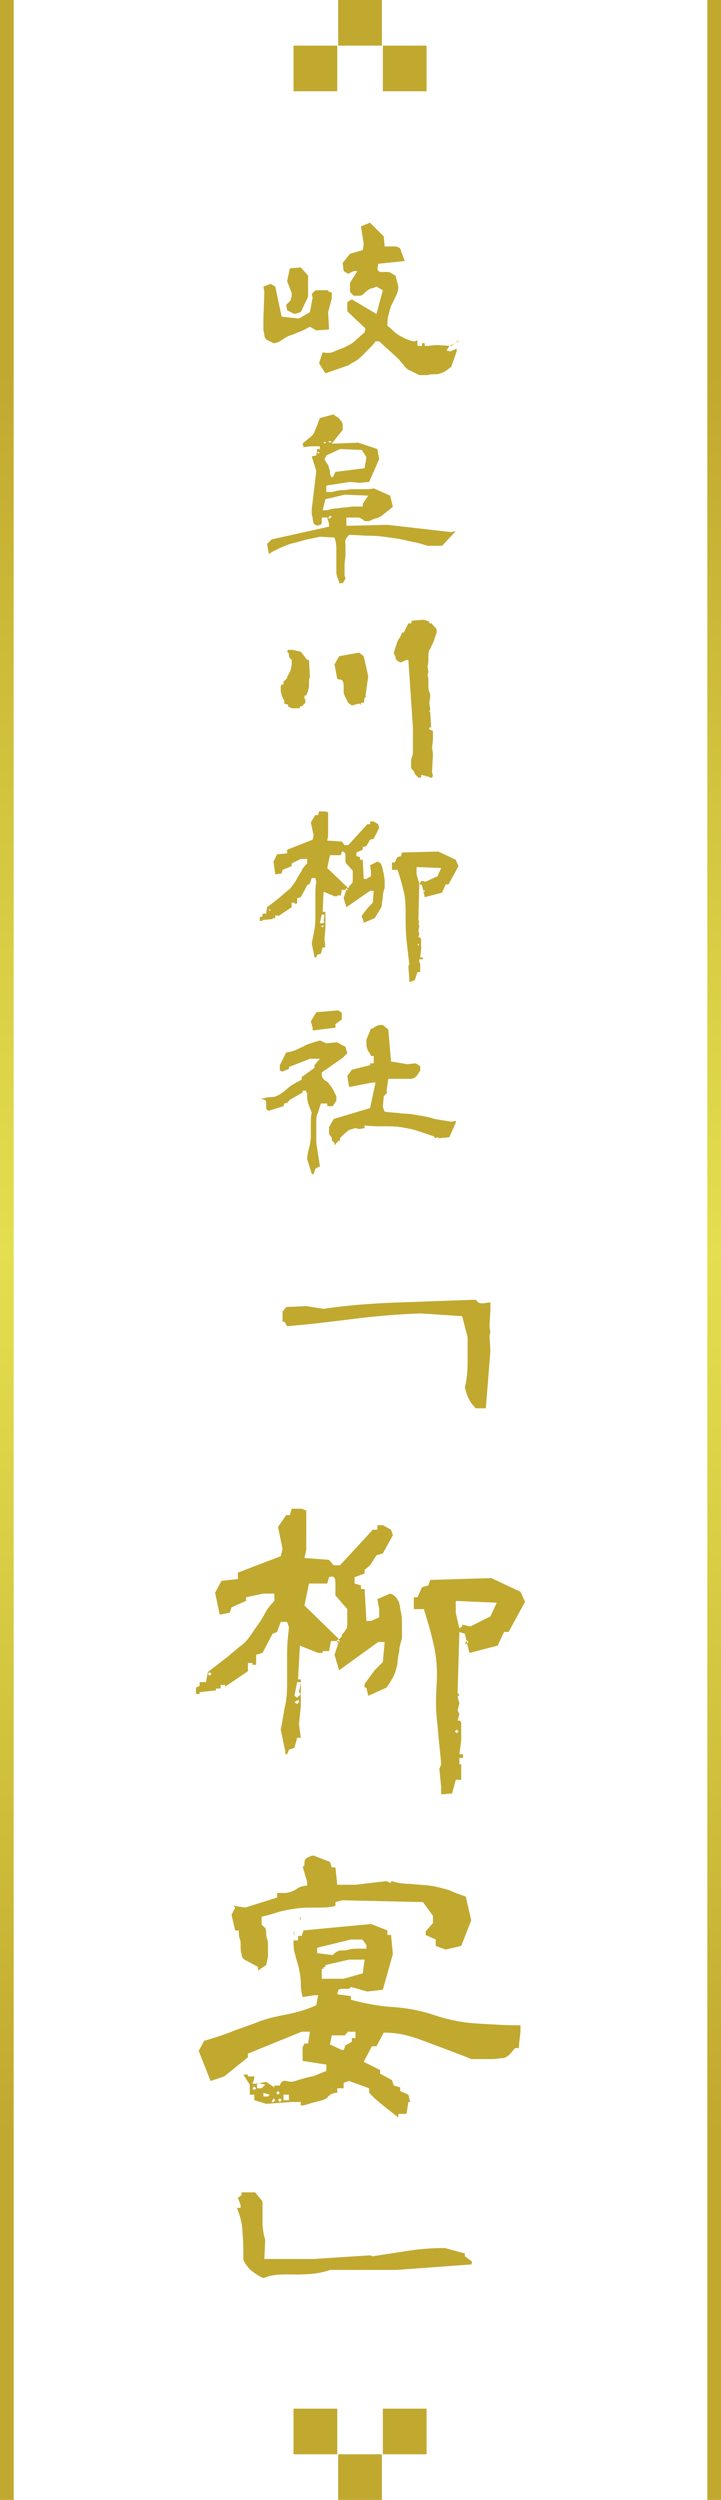
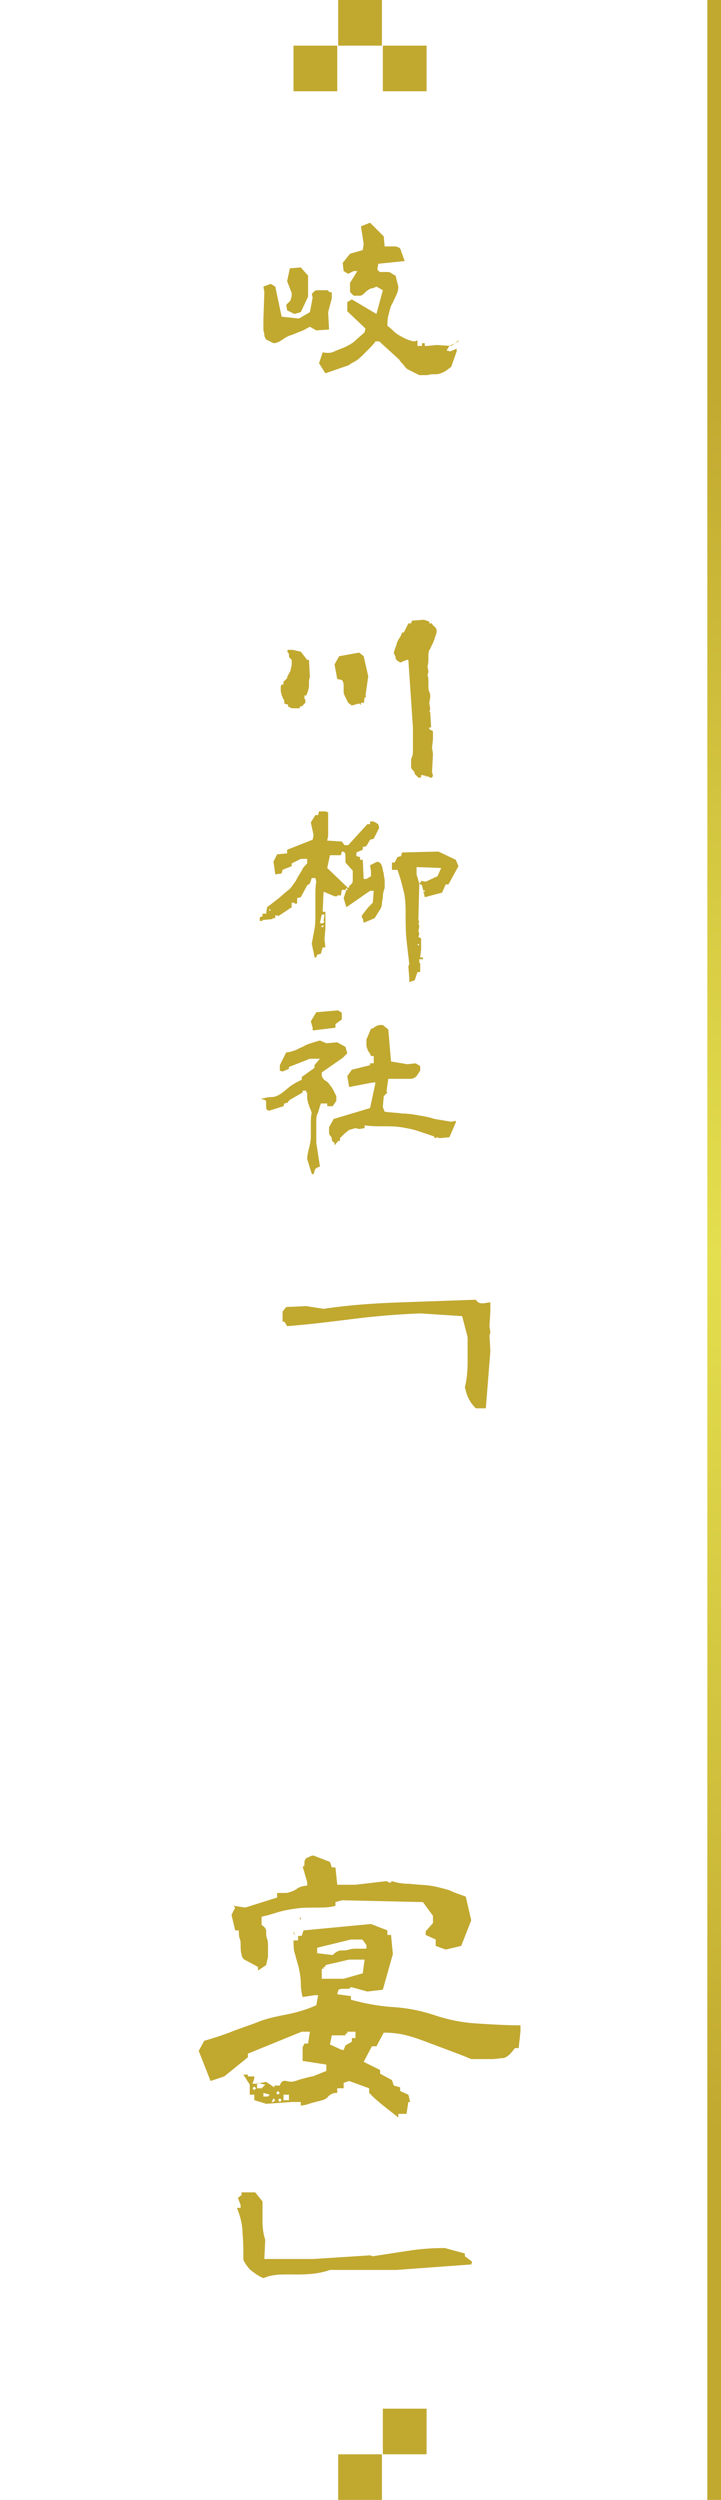
<svg xmlns="http://www.w3.org/2000/svg" version="1.1" id="_レイヤー_2" x="0px" y="0px" viewBox="0 0 79.1 273.9" style="enable-background:new 0 0 79.1 273.9;" xml:space="preserve">
  <style type="text/css">
	.st0{fill:url(#SVGID_1_);}
	.st1{fill:url(#SVGID_00000154422679813879892820000011421487930581423272_);}
	.st2{enable-background:new    ;}
	.st3{fill:#C1A82F;}
</style>
  <g id="_レイヤー_1-2">
    <g>
      <radialGradient id="SVGID_1_" cx="-112.862" cy="121.893" r="70.25" gradientTransform="matrix(1.8 0 0 -1.38 203.89 305.518)" gradientUnits="userSpaceOnUse">
        <stop offset="0" style="stop-color:#E4DF4E" />
        <stop offset="0.45" style="stop-color:#D5C841" />
        <stop offset="1" style="stop-color:#C1A82F" />
      </radialGradient>
-       <rect y="0" class="st0" width="1.5" height="273.9" />
      <radialGradient id="SVGID_00000017478847372683141810000009469586163392449153_" cx="-36.522" cy="121.893" r="70.25" gradientTransform="matrix(1.8 0 0 -1.38 144.39 305.518)" gradientUnits="userSpaceOnUse">
        <stop offset="0" style="stop-color:#E4DF4E" />
        <stop offset="0.45" style="stop-color:#D5C841" />
        <stop offset="1" style="stop-color:#C1A82F" />
      </radialGradient>
      <rect x="77.6" y="0" style="fill:url(#SVGID_00000017478847372683141810000009469586163392449153_);" width="1.5" height="273.9" />
    </g>
    <g class="st2">
      <path class="st3" d="M30,37.6l-0.8-0.4C29.1,37,29,36.9,29,36.7c0-0.2-0.1-0.4-0.1-0.6c0-0.2,0-0.4,0-0.6c0-0.2,0-0.4,0-0.6    l0.1-2.9l-0.1-0.6l0.8-0.3l0.5,0.3l0.7,3.3l1.9,0.2l1.2-0.7l0.3-1.6l-0.1-0.4c0.1-0.1,0.2-0.2,0.3-0.3c0.1-0.1,0.3-0.1,0.5-0.1    s0.3,0,0.5,0s0.3,0,0.5,0c0,0.1,0.1,0.2,0.2,0.2c0.1,0,0.2,0,0.2,0.1s0,0.2,0,0.3c0,0.1,0,0.2,0,0.3L36,34.2l0.1,1.9l-1.4,0.1    l-0.7-0.4c-0.4,0.2-0.7,0.4-1,0.5s-0.7,0.3-1,0.4c-0.4,0.1-0.7,0.3-1,0.5C30.7,37.4,30.4,37.6,30,37.6z M32.3,34.4l-0.8-0.4    l-0.1-0.6c0.1-0.1,0.2-0.2,0.3-0.3c0.1-0.1,0.2-0.2,0.2-0.3c0-0.1,0.1-0.2,0.1-0.4s0-0.3,0-0.3l-0.5-1.3l0.3-1.4l1.2-0.1l0.8,0.9    v2.3L33,34.2L32.3,34.4z M46,41.1c-0.2-0.1-0.4-0.2-0.6-0.3c-0.2-0.1-0.4-0.2-0.6-0.3c-0.2-0.1-0.4-0.3-0.5-0.5    c-0.2-0.2-0.4-0.4-0.5-0.6l-2.2-2h-0.4c-0.2,0.3-0.4,0.5-0.7,0.8s-0.5,0.5-0.7,0.7c-0.2,0.2-0.4,0.4-0.7,0.6s-0.6,0.3-0.8,0.5    l-2.6,0.9l-0.7-1.1l0.4-1.2c0.5,0.1,0.9,0.1,1.3-0.1s0.8-0.3,1.2-0.5c0.4-0.2,0.8-0.4,1.1-0.7c0.3-0.3,0.7-0.6,1-0.9l0.1-0.4    l-2-1.9v-1l0.5-0.3l2.7,1.6l0.7-2.6l-0.7-0.4c-0.2,0.1-0.4,0.2-0.6,0.2c-0.2,0.1-0.4,0.2-0.6,0.4c-0.2,0.2-0.4,0.4-0.6,0.4    c-0.2,0-0.5,0-0.7,0c-0.1-0.1-0.2-0.2-0.3-0.3s-0.1-0.2-0.1-0.4s0-0.3,0-0.4s0-0.3,0-0.3l0.8-1.3h-0.4l-0.6,0.3l-0.5-0.3l-0.1-0.9    l0.8-1l1.4-0.4l0.1-0.7l-0.3-1.9l1-0.4l1.5,1.5l0.1,1.1c0.2,0,0.3,0,0.5,0c0.1,0,0.3,0,0.5,0c0.2,0,0.3,0,0.5,0.1    c0.1,0,0.3,0.2,0.3,0.4l0.4,1.1l-2.9,0.3l-0.1,0.6c0.1,0.2,0.2,0.3,0.4,0.3s0.4,0,0.6,0c0.2,0,0.3,0,0.5,0.1    c0.1,0.1,0.3,0.2,0.5,0.3l0.3,1.2c0,0.4-0.1,0.7-0.3,1.1s-0.3,0.7-0.5,1c-0.1,0.3-0.2,0.7-0.3,1.1c-0.1,0.4-0.1,0.8-0.1,1.1    c0.3,0.2,0.5,0.4,0.7,0.6c0.2,0.2,0.5,0.4,0.7,0.5c0.2,0.1,0.5,0.3,0.8,0.4c0.3,0.1,0.5,0.2,0.8,0.2l0.3-0.1v0.6h0.5v-0.3h0.3v0.3    h0.3l1-0.1l1.6,0.1l0.8-0.6v0.1l-1,0.5L49,38.4l0.4,0.1l0.7-0.3v0.3l-0.6,1.7c-0.3,0.2-0.5,0.4-0.7,0.5S48.2,41,47.9,41    c-0.4,0-0.7,0-1,0.1C46.5,41.1,46.2,41.1,46,41.1z" />
-       <path class="st3" d="M37.2,63.7c-0.2-0.4-0.3-0.7-0.3-1.1c0-0.4,0-0.8,0-1.2s0-0.8,0-1.3s-0.1-0.9-0.2-1.2l-1.6-0.1    c-0.4,0.1-0.9,0.2-1.4,0.3c-0.5,0.1-1,0.3-1.5,0.4c-0.5,0.1-0.9,0.3-1.4,0.5c-0.4,0.2-0.9,0.4-1.3,0.7l-0.2-1.1l0.5-0.5l6.3-1.4    v-0.3l-0.2-0.7h-0.6c0,0.1,0,0.2,0,0.3c0,0.1,0,0.2,0,0.3s-0.1,0.2-0.2,0.2c-0.1,0-0.2,0.1-0.3,0.1c-0.2-0.1-0.4-0.2-0.4-0.3    c0-0.1-0.1-0.3-0.1-0.5c0-0.2-0.1-0.3-0.1-0.5s0-0.3,0-0.5l0.5-4.2l-0.5-1.6l0.5-0.1l0.1-0.7h0.3v-0.3h-1.1l-0.7,0.1l-0.1-0.4    c0.2-0.2,0.5-0.4,0.7-0.6c0.3-0.2,0.5-0.4,0.6-0.7c0.1-0.2,0.2-0.5,0.3-0.7c0.1-0.3,0.2-0.6,0.3-0.8l1.5-0.4    c0.1,0.1,0.2,0.2,0.4,0.3c0.2,0.1,0.3,0.3,0.4,0.4c0.1,0.1,0.2,0.3,0.2,0.5s0,0.4,0,0.5l-1.2,1.5h0.3l2.6-0.1l2.1,0.7l0.2,1.1    l-1.1,2.5l-1.1,0.1l-1-0.1l-2.6,0.4v0.7h0.7c0.3-0.1,0.7-0.2,1.1-0.2c0.4,0,0.7-0.1,1.1-0.1c0.4,0,0.8,0,1.2,0s0.8,0,1.1-0.1    l1.8,0.8l0.3,1.2c-0.2,0.2-0.4,0.4-0.6,0.5c-0.2,0.2-0.4,0.3-0.6,0.5c-0.2,0.1-0.5,0.3-0.7,0.3c-0.3,0.1-0.5,0.2-0.7,0.3h-0.5    c-0.1-0.1-0.2-0.2-0.4-0.3c-0.2-0.1-0.3-0.1-0.5-0.1c-0.2,0-0.3,0-0.5,0c-0.2,0-0.3,0-0.6,0v0.9h0.5l4-0.1l7,0.8l0.5-0.1l-1.5,1.6    h-1.6c-0.6-0.2-1.3-0.4-2-0.5c-0.7-0.2-1.4-0.3-2.1-0.4s-1.4-0.2-2.2-0.2s-1.5-0.1-2.3-0.1c-0.3,0.3-0.5,0.6-0.4,1    c0,0.4,0,0.8,0,1.2c0,0.4-0.1,0.7-0.1,1.1s0,0.7,0,1.1l0.1,0.4l-0.3,0.5H37.2z M35.1,49.6l-0.2-0.1l-0.1,0.1l0.1,0.1L35.1,49.6z     M35.8,48.5l-0.2-0.1l-0.1,0.1l0.1,0.1L35.8,48.5z M39.8,55.5v-0.3l0.6-0.9l-2.6-0.1l-2.1,0.5l-0.3,1.2h0.5c0.3-0.1,0.7-0.2,1-0.2    c0.3,0,0.6-0.1,0.9-0.1s0.6-0.1,1-0.1C39.1,55.5,39.5,55.5,39.8,55.5z M36.6,52.2v-0.1l0.2-0.4l3.2-0.4l0.2-1.2l-0.5-0.8l-2.4-0.1    l-1.5,0.7l-0.2,0.4c0.1,0.2,0.2,0.4,0.3,0.5s0.2,0.4,0.2,0.5c0.1,0.2,0.1,0.4,0.1,0.5c0,0.2,0.1,0.4,0.2,0.5L36.6,52.2z     M36.4,48.4l-0.2-0.1l-0.2,0.1l0.2,0.1L36.4,48.4z M36.4,56.6l-0.2-0.1l-0.2,0.3h0.2L36.4,56.6z" />
      <path class="st3" d="M32,77.6l-0.4-0.2v-0.2l-0.4-0.1c0-0.2,0-0.4-0.1-0.5c-0.1-0.1-0.1-0.3-0.2-0.4c0-0.2-0.1-0.3-0.1-0.5    c0-0.2,0-0.3,0-0.5l0.1-0.2h0.2v-0.3l0.4-0.4c0-0.2,0.1-0.3,0.2-0.5c0.1-0.2,0.2-0.3,0.2-0.5c0-0.1,0.1-0.3,0.1-0.5    c0-0.2,0-0.4,0-0.5c-0.1-0.1-0.1-0.1-0.2-0.2s-0.1-0.2-0.1-0.3c0-0.1,0-0.2-0.1-0.3c-0.1-0.1-0.1-0.2,0-0.3h0.5l0.9,0.2l0.7,0.9    h0.2l0.1,1.9c-0.1,0.2-0.1,0.4-0.1,0.5s0,0.4,0,0.5s-0.1,0.4-0.1,0.5c-0.1,0.2-0.1,0.3-0.2,0.5h-0.2v0.4h0.1V77l-0.4,0.4h-0.2v0.2    L32,77.6z M38.6,77.3L38.6,77.3L38.2,77c-0.1-0.2-0.2-0.4-0.3-0.6c-0.1-0.2-0.2-0.4-0.2-0.6c0-0.2,0-0.4,0-0.7s-0.1-0.5-0.2-0.6    L37,74.4l-0.3-1.6l0.5-0.9l2.2-0.4l0.5,0.4l0.5,2.2l-0.3,2.1l0.1,0.3v-0.1H40l-0.1,0.8V77h-0.3v0.2h-0.1v-0.1h-0.2L38.6,77.3z     M45.9,85.2l-0.4-0.4c0-0.2-0.1-0.3-0.2-0.4c-0.1-0.1-0.2-0.2-0.2-0.4c0-0.2,0-0.3,0-0.4c0-0.1,0-0.3,0-0.4    c0.1-0.3,0.2-0.5,0.2-0.8c0-0.3,0-0.6,0-0.9c0-0.3,0-0.6,0-0.9c0-0.3,0-0.6,0-0.9l-0.5-7.4h-0.2l-0.7,0.3    c-0.1-0.1-0.1-0.1-0.3-0.2c-0.1-0.1-0.2-0.2-0.2-0.3c0-0.1,0-0.2-0.1-0.3c0-0.1-0.1-0.2-0.1-0.3c0.1-0.2,0.1-0.4,0.2-0.6    s0.1-0.4,0.2-0.6c0.1-0.2,0.2-0.4,0.3-0.5c0.1-0.2,0.2-0.4,0.2-0.5h0.2l0.5-1h0.3l0.1-0.3l1.3-0.1l0.6,0.2v0.2h0.3    c0,0.1,0.1,0.2,0.2,0.3c0.1,0.1,0.2,0.1,0.2,0.2c0,0.1,0.1,0.1,0.1,0.2c0,0.1,0,0.2,0,0.3c-0.1,0.3-0.2,0.6-0.3,0.9    c-0.1,0.3-0.3,0.6-0.4,0.9C47,71.3,47,71.6,47,72s0,0.7-0.1,1l0.1,0.6L46.9,74c0.1,0.2,0.1,0.4,0.1,0.6s0,0.4,0,0.6s0,0.4,0.1,0.6    s0.1,0.4,0.1,0.6L47.1,77l0.1,0.7L47.1,78h0.1l0.1,1.7h-0.2v0.2l0.4,0.2v0.9l-0.1,0.9l0.1,0.7l-0.1,2l0.1,0.4l-0.1,0.2h-0.2    L46.8,85v0.1h-0.1V85l-0.5-0.1v0.3H45.9z" />
      <path class="st3" d="M34.5,104.9v-0.1l-0.3-1.4c0.1-0.5,0.2-1.1,0.3-1.6s0.1-1.1,0.1-1.7c0-0.6,0-1.2,0-1.8c0-0.6,0-1.2,0.1-1.7    l-0.1-0.4h-0.4L34,96.8L33.7,97l-0.7,1.3l-0.4,0.1V99h-0.3v-0.1h-0.3v0.5l-1.5,1v-0.1h-0.3v0.3h-0.3v0.1l-1.1,0.1v0.1h-0.3v-0.4    l0.3-0.1v-0.3h0.4l0.1-0.7l1.3-1l0.8-0.7c0.3-0.2,0.5-0.4,0.7-0.7c0.2-0.3,0.4-0.5,0.5-0.8c0.2-0.3,0.3-0.5,0.5-0.8    c0.1-0.3,0.3-0.5,0.6-0.8v-0.5h-0.7L32,94.6v0.3L31,95.3l-0.1,0.4l-0.7,0.1L30,94.4l0.4-0.8l1.1-0.1v-0.4l2.8-1.1l0.1-0.5    l-0.3-1.4l0.5-0.8h0.3l0.1-0.4h0.7L36,89v2.6l-0.1,0.5l1.6,0.1l0.3,0.4h0.4l2.1-2.3h0.3v-0.3H41l0.5,0.3l0.1,0.4L41,91.9L40.6,92    l-0.4,0.7l-0.4,0.1v0.3l-0.7,0.3v0.4l0.4,0.1v0.3h0.3l0.1,2.1h0.3l0.5-0.3v-0.5l-0.1-0.7l0.8-0.4c0.3,0.1,0.4,0.2,0.5,0.5    c0.1,0.3,0.1,0.5,0.2,0.8c0,0.3,0.1,0.5,0.1,0.8c0,0.3,0,0.6,0,0.8c-0.1,0.3-0.2,0.6-0.2,0.9c0,0.3-0.1,0.6-0.1,0.8    c0,0.3-0.1,0.5-0.3,0.8s-0.3,0.5-0.5,0.8l-1.2,0.5l-0.1-0.5h-0.1v-0.3l0.7-0.9l0.5-0.5l0.1-1.3h-0.4L38,99.4l-0.3-1l0.3-0.9h-0.5    l-0.1,0.6H37v0.1h-0.3l-1.2-0.5l-0.1,2.2h0.3v1.8l-0.1,1.2l0.1,0.9h0.1h-0.4l-0.2,0.7l-0.4,0.1l-0.1,0.3H34.5z M29.7,99.7    l-0.1-0.1l-0.1,0.1l0.1,0.1L29.7,99.7z M35.5,101.1l0.1-0.1l-0.1-0.1l0.1-0.7h-0.3l-0.2,0.9l0.2,0.1L35.5,101.1z M35.5,101.5v-0.1    h-0.1l-0.2,0.1l0.2,0.1L35.5,101.5z M38.3,97.2v-0.1c0.1-0.1,0.2-0.2,0.3-0.3s0.1-0.3,0.1-0.5c0-0.2,0-0.3,0-0.5    c0-0.1,0-0.3,0-0.4l-0.8-0.9c0-0.1,0-0.2,0-0.3c0-0.1,0-0.3,0-0.4s0-0.3-0.1-0.4s-0.2-0.1-0.3-0.1l-0.1,0.4h-1.2l-0.3,1.4l2.3,2.2    L38.3,97.2z M38.2,97.5L38,97.3l-0.1,0.1l0.1,0.1L38.2,97.5z M44.9,107.6v-0.5l-0.1-1.2l0.1-0.3c-0.1-0.8-0.2-1.7-0.3-2.6    c-0.1-0.9-0.1-1.8-0.1-2.7c0-0.9,0-1.8-0.2-2.6c-0.2-0.8-0.4-1.6-0.7-2.4H43v-0.8h0.3l0.3-0.6l0.4-0.1l0.1-0.4l4-0.1l1.9,0.9    l0.3,0.7l-1.1,2h-0.3l-0.4,0.9l-1.9,0.5L46.3,97L46,96.8l-0.1,4L46,101l-0.1,0.1l0.1,0.4l-0.1,0.5l0.1,0.3l-0.1,0.4    c0.2,0,0.3,0.1,0.3,0.2s0,0.3,0,0.4s0,0.3,0,0.4c0,0.1,0,0.2,0,0.3l-0.1,0.9h0.3v0.2H46v0.4h0.1v1h-0.3l-0.3,0.9L44.9,107.6z     M46,103.5l-0.1-0.1l-0.1,0.1l0.1,0.1L46,103.5z M46.2,96.6v-0.1l0.5,0.1l1.3-0.6l0.4-0.9l-2.7-0.1v0.8l0.3,1L46.2,96.6z     M46.6,97.6l-0.1-0.1l-0.1,0.3h0.1L46.6,97.6z" />
    </g>
    <g class="st2">
      <path class="st3" d="M34.2,128.6l-0.5-1.6c0-0.4,0.1-0.8,0.2-1.2c0.1-0.4,0.2-0.8,0.2-1.3s0-0.9,0-1.3c0-0.4,0-0.9,0.1-1.3    c-0.1-0.2-0.1-0.3-0.2-0.5s-0.1-0.4-0.2-0.5c0-0.2-0.1-0.4-0.1-0.6s0-0.5,0-0.6h-0.1v-0.2h-0.4v0.2l-1.4,0.8l-0.2,0.2v0.1    l-0.4,0.1l-0.1,0.3l-1.6,0.5l-0.2-0.1c-0.1-0.1-0.1-0.2-0.1-0.3c0-0.2,0-0.3,0-0.5s-0.1-0.3-0.2-0.3c-0.1,0-0.2-0.1-0.4-0.1    c0.4-0.1,0.8-0.2,1.2-0.2c0.4,0,0.8-0.2,1.2-0.5c0.4-0.3,0.7-0.6,1-0.8c0.3-0.2,0.7-0.4,1.1-0.6v-0.3l1.4-1v-0.3l0.6-0.7h-1.1    l-2.3,0.9v0.2l-0.7,0.3l-0.3-0.1v-0.6l0.7-1.4c0.3,0,0.6-0.1,0.9-0.2c0.3-0.1,0.6-0.3,0.9-0.4c0.3-0.2,0.6-0.3,0.9-0.4    s0.6-0.2,1-0.3l0.7,0.3l1.2-0.1l0.9,0.5l0.2,0.7l-0.5,0.5l-2.3,1.6v0.4c0.1,0.2,0.2,0.4,0.4,0.5s0.4,0.3,0.5,0.5    c0.2,0.2,0.3,0.4,0.4,0.6c0.1,0.2,0.2,0.4,0.3,0.6v0.5l-0.4,0.6h-0.6v-0.3h-0.7c-0.1,0.3-0.2,0.6-0.3,1c-0.2,0.3-0.2,0.7-0.2,1    s0,0.7,0,1.1s0,0.8,0,1.2l0.4,2.6c-0.2,0.1-0.3,0.1-0.4,0.2c-0.1,0-0.1,0.1-0.2,0.3c0,0.2-0.1,0.3-0.2,0.4    C34.5,128.7,34.4,128.7,34.2,128.6z M34.3,112.9v-0.3l-0.2-0.7l0.6-1l2.4-0.2c0.1,0.1,0.2,0.1,0.3,0.2c0.1,0,0.1,0.1,0.1,0.2    c0,0.1,0,0.2,0,0.3c0,0.1,0,0.2,0,0.3l-0.7,0.5v0.4L34.3,112.9z M36.7,125.2c-0.2-0.1-0.3-0.2-0.3-0.4c0-0.2-0.1-0.3-0.2-0.4    c-0.1-0.1-0.1-0.3-0.1-0.4c0-0.2,0-0.3,0-0.5l0.5-0.9l4-1.2l0.6-2.8h-0.3l-2.6,0.5l-0.2-1.2l0.5-0.7l2-0.5v-0.2H41v-0.8h-0.3    c-0.1-0.2-0.1-0.3-0.2-0.4c-0.1-0.1-0.2-0.3-0.2-0.4c-0.1-0.2-0.1-0.3-0.1-0.5c0-0.2,0-0.3,0-0.5l0.5-1.2c0.1,0,0.2,0,0.3-0.1    c0.1-0.1,0.2-0.1,0.3-0.2c0.1,0,0.2-0.1,0.4-0.1c0.2,0,0.3,0,0.3,0l0.6,0.5l0.3,3.5l1.8,0.3l0.9-0.1l0.5,0.3v0.5l-0.4,0.6    c-0.2,0.2-0.4,0.3-0.7,0.3c-0.3,0-0.5,0-0.8,0s-0.5,0-0.8,0s-0.5,0-0.8,0l-0.2,1.4l0.1,0.1l-0.4,0.4l-0.1,1.2l0.2,0.5    c0.6,0.1,1.3,0.1,1.9,0.2c0.6,0,1.3,0.1,1.8,0.2c0.6,0.1,1.2,0.2,1.8,0.4c0.6,0.1,1.2,0.2,1.8,0.3l0.5-0.1v0.2l-0.7,1.6l-1.1,0.1    l-0.2-0.1l-0.3,0.1l-0.1-0.2c-0.6-0.2-1.2-0.4-1.8-0.6c-0.6-0.2-1.2-0.3-1.8-0.4s-1.3-0.1-2-0.1c-0.7,0-1.3,0-2-0.1v0.3l-0.6,0.1    l-0.4-0.1l-0.7,0.2l-0.5,0.4l-0.5,0.5v0.3h-0.2l-0.4,0.5H36.7z" />
    </g>
    <g class="st2">
      <path class="st3" d="M52.2,154.3c-0.4-0.4-0.6-0.7-0.8-1.1c-0.2-0.4-0.3-0.8-0.4-1.2c0.2-0.8,0.3-1.7,0.3-2.7s0-1.9,0-2.8    l-0.6-2.3l-4.6-0.3c-2.5,0.1-4.9,0.3-7.3,0.6c-2.4,0.3-4.8,0.6-7.3,0.8l-0.3-0.5H31v-1.1l0.4-0.5l2.2-0.1l1.9,0.3    c2.6-0.4,5.4-0.6,8.2-0.7c2.8-0.1,5.6-0.2,8.5-0.3c0.2,0.3,0.4,0.4,0.7,0.4c0.3,0,0.6-0.1,0.9-0.1v0.9l-0.1,1.7l0.1,0.7l-0.1,0.3    l0.1,1.7l-0.5,6.3L52.2,154.3z" />
    </g>
    <g class="st2">
-       <path class="st3" d="M31.3,192.1v-0.2l-0.5-2.4c0.2-0.9,0.3-1.8,0.5-2.7c0.2-0.9,0.2-1.9,0.2-2.8s0-1.9,0-2.9s0.1-1.9,0.2-2.8    l-0.2-0.6h-0.7l-0.4,1.1l-0.5,0.2l-1.1,2.1l-0.7,0.2v1.1h-0.4v-0.2h-0.5v0.9l-2.5,1.7v-0.2h-0.5v0.4h-0.5v0.2l-1.8,0.2v0.2h-0.4    v-0.7l0.4-0.2v-0.4h0.7l0.2-1.1l2.2-1.7l1.3-1.1c0.5-0.3,0.8-0.7,1.1-1.1c0.3-0.4,0.6-0.9,0.9-1.3c0.3-0.4,0.6-0.9,0.8-1.3    c0.2-0.4,0.6-0.9,1-1.3v-0.8h-1.2L27,175v0.4l-1.6,0.7l-0.2,0.6l-1.1,0.2l-0.5-2.4l0.7-1.3l1.8-0.2v-0.7l4.7-1.8l0.2-0.8l-0.5-2.4    l0.9-1.3h0.4l0.2-0.7h1.1l0.5,0.2v4.3l-0.2,0.9l2.7,0.2l0.5,0.6h0.7l3.6-3.9h0.5v-0.5H42l0.9,0.5l0.2,0.6l-1.1,2l-0.7,0.2    l-0.7,1.1L40,172v0.4l-1.1,0.4v0.7l0.7,0.2v0.4H40l0.2,3.5h0.5l0.9-0.4v-0.9l-0.2-1.1l1.4-0.6c0.4,0.1,0.7,0.4,0.9,0.8    s0.2,0.9,0.3,1.3s0.1,0.9,0.1,1.4s0,1,0,1.4c-0.1,0.4-0.3,0.9-0.3,1.4c-0.1,0.5-0.2,1-0.2,1.4c-0.1,0.4-0.2,0.9-0.4,1.3    c-0.2,0.4-0.5,0.9-0.8,1.3l-2,0.9l-0.2-0.9h-0.2v-0.4l1.1-1.5l0.9-0.9l0.2-2.2h-0.7l-4.3,3.1l-0.5-1.7l0.5-1.5h-0.9l-0.2,1.1h-0.7    v0.2h-0.5l-2-0.8l-0.2,3.7H33v3l-0.2,1.9l0.2,1.5h0.2h-0.6l-0.3,1.1l-0.6,0.2l-0.2,0.5H31.3z M23.2,183.4l-0.2-0.2l-0.2,0.2    l0.2,0.2L23.2,183.4z M32.8,185.8l0.2-0.2l-0.2-0.2l0.2-1.1h-0.4l-0.3,1.5l0.3,0.2L32.8,185.8z M32.8,186.5v-0.2h-0.2l-0.3,0.2    l0.3,0.2L32.8,186.5z M37.5,179.3v-0.2c0.1-0.1,0.3-0.3,0.4-0.5c0.2-0.2,0.2-0.5,0.2-0.8s0-0.5,0-0.8s0-0.5,0-0.7l-1.3-1.5    c0-0.1,0-0.3,0-0.5s0-0.4,0-0.7s0-0.5-0.1-0.7c-0.1-0.2-0.3-0.2-0.6-0.1l-0.2,0.7h-2l-0.5,2.4l3.8,3.7L37.5,179.3z M37.3,179.8    l-0.2-0.2l-0.2,0.2l0.2,0.2L37.3,179.8z M48.4,196.6v-0.8l-0.2-2l0.2-0.5c-0.1-1.4-0.3-2.8-0.4-4.3c-0.2-1.4-0.2-2.9-0.1-4.4    c0.1-1.5,0-3-0.3-4.3c-0.3-1.4-0.7-2.7-1.1-4h-1.1V175h0.4l0.5-1.1l0.7-0.2l0.2-0.6l6.7-0.2l3.2,1.5l0.5,1.1l-1.8,3.3h-0.5    l-0.7,1.5l-3.1,0.8l-0.5-2.1l-0.6-0.2l-0.2,6.7l0.2,0.2l-0.2,0.2l0.2,0.7l-0.2,0.8l0.2,0.4l-0.2,0.7c0.3,0,0.4,0.1,0.4,0.3    s0,0.4,0,0.7s0,0.4,0,0.6s0,0.4,0,0.6l-0.2,1.5h0.4v0.4h-0.4v0.7h0.2v1.7H50l-0.4,1.5L48.4,196.6z M50.3,189.7l-0.2-0.2l-0.2,0.2    l0.2,0.2L50.3,189.7z M50.7,178.2V178l0.9,0.2l2.2-1.1l0.7-1.5l-4.5-0.2v1.3l0.4,1.7L50.7,178.2z M51.4,179.9l-0.2-0.2l-0.2,0.4    h0.2L51.4,179.9z" />
      <path class="st3" d="M43.7,232l-1.9-1.5l-0.7-0.6l-0.6-0.6v-0.5l-2.2-0.8l-0.6,0.2v0.6H37v0.5c-0.4,0-0.7,0.1-1,0.4    c-0.2,0.3-0.6,0.4-1,0.5c-0.4,0.1-0.8,0.2-1.1,0.3s-0.6,0.2-1.1,0.2H33v-0.4H32l-2.8,0.2l-1.3-0.4v-0.6h-0.7h0.2v-1.1l-0.7-1.1    h0.5v0.2h0.7v0.2l-0.2,0.6h0.4l1.1-0.2l0.9,0.6v-0.2h0.6c0.1-0.4,0.4-0.6,0.7-0.5c0.4,0.1,0.7,0.1,1,0c0.3-0.1,0.6-0.2,1-0.3    s0.7-0.2,0.9-0.2l1.5-0.6v-0.7l-2.6-0.4v-1.5l0.2-0.4h0.4l0.2-1.3h-0.9l-5.9,2.4v0.4l-2.6,2.1l-1.5,0.5l-1.3-3.3l0.6-1.1    c1-0.3,2-0.6,3-1s2-0.7,3-1.1c1-0.4,2.1-0.6,3.1-0.8s2.1-0.5,3.2-1l0.2-1.1h-0.4l-1.3,0.2c-0.1-0.4-0.2-0.9-0.2-1.5    s-0.1-1.1-0.2-1.6s-0.3-1-0.4-1.5c-0.2-0.5-0.2-1-0.2-1.6h0.5v-0.5h0.4l0.2-0.6l7.4-0.7l1.8,0.7v0.5h0.4l0.2,2.1l-1.1,3.9    l-1.7,0.2l-1.8-0.5c-0.1,0.2-0.3,0.2-0.4,0.2c-0.2,0-0.3,0-0.6,0c-0.2,0-0.4,0.1-0.4,0.2s-0.1,0.3-0.1,0.4l1.5,0.2v0.4    c1.5,0.4,3,0.7,4.6,0.8c1.6,0.1,3.1,0.4,4.6,0.9s3,0.8,4.6,0.9c1.6,0.1,3.2,0.2,4.8,0.2v0.7l-0.2,1.8h-0.4l-0.5,0.6    c-0.3,0.3-0.6,0.5-0.9,0.5s-0.7,0.1-1.1,0.1c-0.4,0-0.7,0-1.1,0s-0.8,0-1.2,0c-0.7-0.3-1.5-0.6-2.3-0.9c-0.8-0.3-1.6-0.6-2.4-0.9    s-1.6-0.6-2.4-0.8c-0.8-0.2-1.6-0.3-2.5-0.3l-0.8,1.5h-0.5l-0.9,1.7l1.8,0.9v0.4l1.3,0.7l0.2,0.6l0.7,0.2v0.4l0.9,0.4l0.2,0.8    h-0.2l-0.2,1.3H43.7z M28.3,215.9v-0.4l-1.3-0.7c-0.3-0.1-0.5-0.4-0.5-0.7c-0.1-0.3-0.1-0.6-0.1-0.9s0-0.6-0.1-0.8    s-0.1-0.6-0.1-0.9h-0.4l-0.4-1.7l0.4-0.8l-0.2-0.2l1.3,0.2l3.5-1.1v-0.5c0.3,0,0.6,0,0.9,0c0.3,0,0.5-0.1,0.8-0.2s0.5-0.3,0.7-0.4    s0.6-0.2,0.9-0.2v-0.4l-0.5-1.7c0.2,0,0.2-0.1,0.2-0.4s0.1-0.4,0.2-0.5s0.3-0.1,0.4-0.2c0.2-0.1,0.3-0.1,0.4-0.1l1.8,0.7l0.2,0.6    h0.4l0.2,1.9h2l3.4-0.4l0.4,0.2l0.2-0.2c0.6,0.2,1.2,0.3,2,0.3c0.7,0.1,1.5,0.1,2.2,0.2c0.7,0.1,1.4,0.3,2.1,0.5    c0.6,0.3,1.3,0.5,1.8,0.7l0.6,2.6l-1.1,2.8l-1.7,0.4l-1.1-0.4v-0.7l-1.1-0.5v-0.4l0.8-0.9v-0.8l-1.1-1.5l-8.9-0.2l-0.7,0.2v0.4    c-0.6,0.2-1.3,0.2-2.1,0.2c-0.8,0-1.5,0-2.2,0.1c-0.7,0.1-1.3,0.2-2,0.4c-0.6,0.2-1.3,0.4-1.8,0.5v0.9c0.3,0.2,0.5,0.4,0.5,0.7    s0,0.6,0.1,0.8s0.1,0.6,0.1,1s0,0.7,0,1l-0.2,0.9L28.3,215.9z M28.1,228.8l-0.2-0.2l-0.2,0.2l0.2,0.2L28.1,228.8z M28.9,228.6    l0.2-0.2l-0.9-0.2v0.6h0.5L28.9,228.6z M29.6,229.5l-0.7-0.2v0.4h0.5L29.6,229.5z M30.2,230.1l-0.2-0.2l-0.2,0.4h0.2L30.2,230.1z     M30.7,229.3l-0.2-0.2l-0.2,0.2l0.2,0.2L30.7,229.3z M30.9,230.1l-0.2-0.2l-0.2,0.2l0.2,0.2L30.9,230.1z M31.7,230.1v-0.6h-0.6    v0.6H31.7z M32.4,212.1l-0.2-0.5v0.2L32.4,212.1z M32.9,210.3v-0.2H33v0.2H32.9z M40.2,213.5v-0.4c-0.1-0.1-0.2-0.3-0.3-0.4    c-0.1-0.2-0.2-0.2-0.3-0.2c-0.2,0-0.4,0-0.6,0s-0.4,0-0.5,0l-3.7,0.9v0.6l1.7,0.2c0.3-0.3,0.6-0.5,0.9-0.5s0.6,0,0.9-0.1    c0.3-0.1,0.6-0.1,1-0.1C39.6,213.5,40,213.5,40.2,213.5z M39.8,216.2l0.2-1.5h-1.7l-2.6,0.6v0.2h-0.2v0.2h-0.2v1.1h2.4L39.8,216.2    z M37.7,224.6l0.2-0.5l0.7-0.4v-0.4H39v-0.7h-0.9v0.2h-0.2v0.2h-1.5l-0.2,1l1.3,0.6L37.7,224.6z" />
    </g>
    <g class="st2">
      <path class="st3" d="M28.9,249.6c-0.5-0.2-0.9-0.5-1.3-0.8s-0.7-0.8-0.9-1.2c0-1,0-2-0.1-3c0-1-0.3-1.9-0.6-2.7h0.4v-0.3l-0.3-0.8    l0.4-0.3v-0.3H28l0.8,1c0,0.8,0,1.5,0,2.2s0.1,1.4,0.3,2l-0.1,2.1h5.4l6.2-0.4l0.3,0.1c1.3-0.2,2.6-0.4,3.9-0.6    c1.3-0.2,2.6-0.3,4-0.3l2.2,0.6v0.3l0.8,0.6l-0.1,0.3l-8.2,0.6h-7.3c-1.1,0.4-2.3,0.5-3.6,0.5S30,249.1,28.9,249.6z" />
    </g>
    <g>
      <rect x="32.2" y="5" class="st3" width="4.8" height="5" />
      <rect x="37.1" y="0" class="st3" width="4.8" height="5" />
      <rect x="42" y="5" class="st3" width="4.8" height="5" />
    </g>
    <g>
      <rect x="42" y="263.9" class="st3" width="4.8" height="5" />
      <rect x="37.1" y="268.9" class="st3" width="4.8" height="5" />
-       <rect x="32.2" y="263.9" class="st3" width="4.8" height="5" />
    </g>
  </g>
</svg>